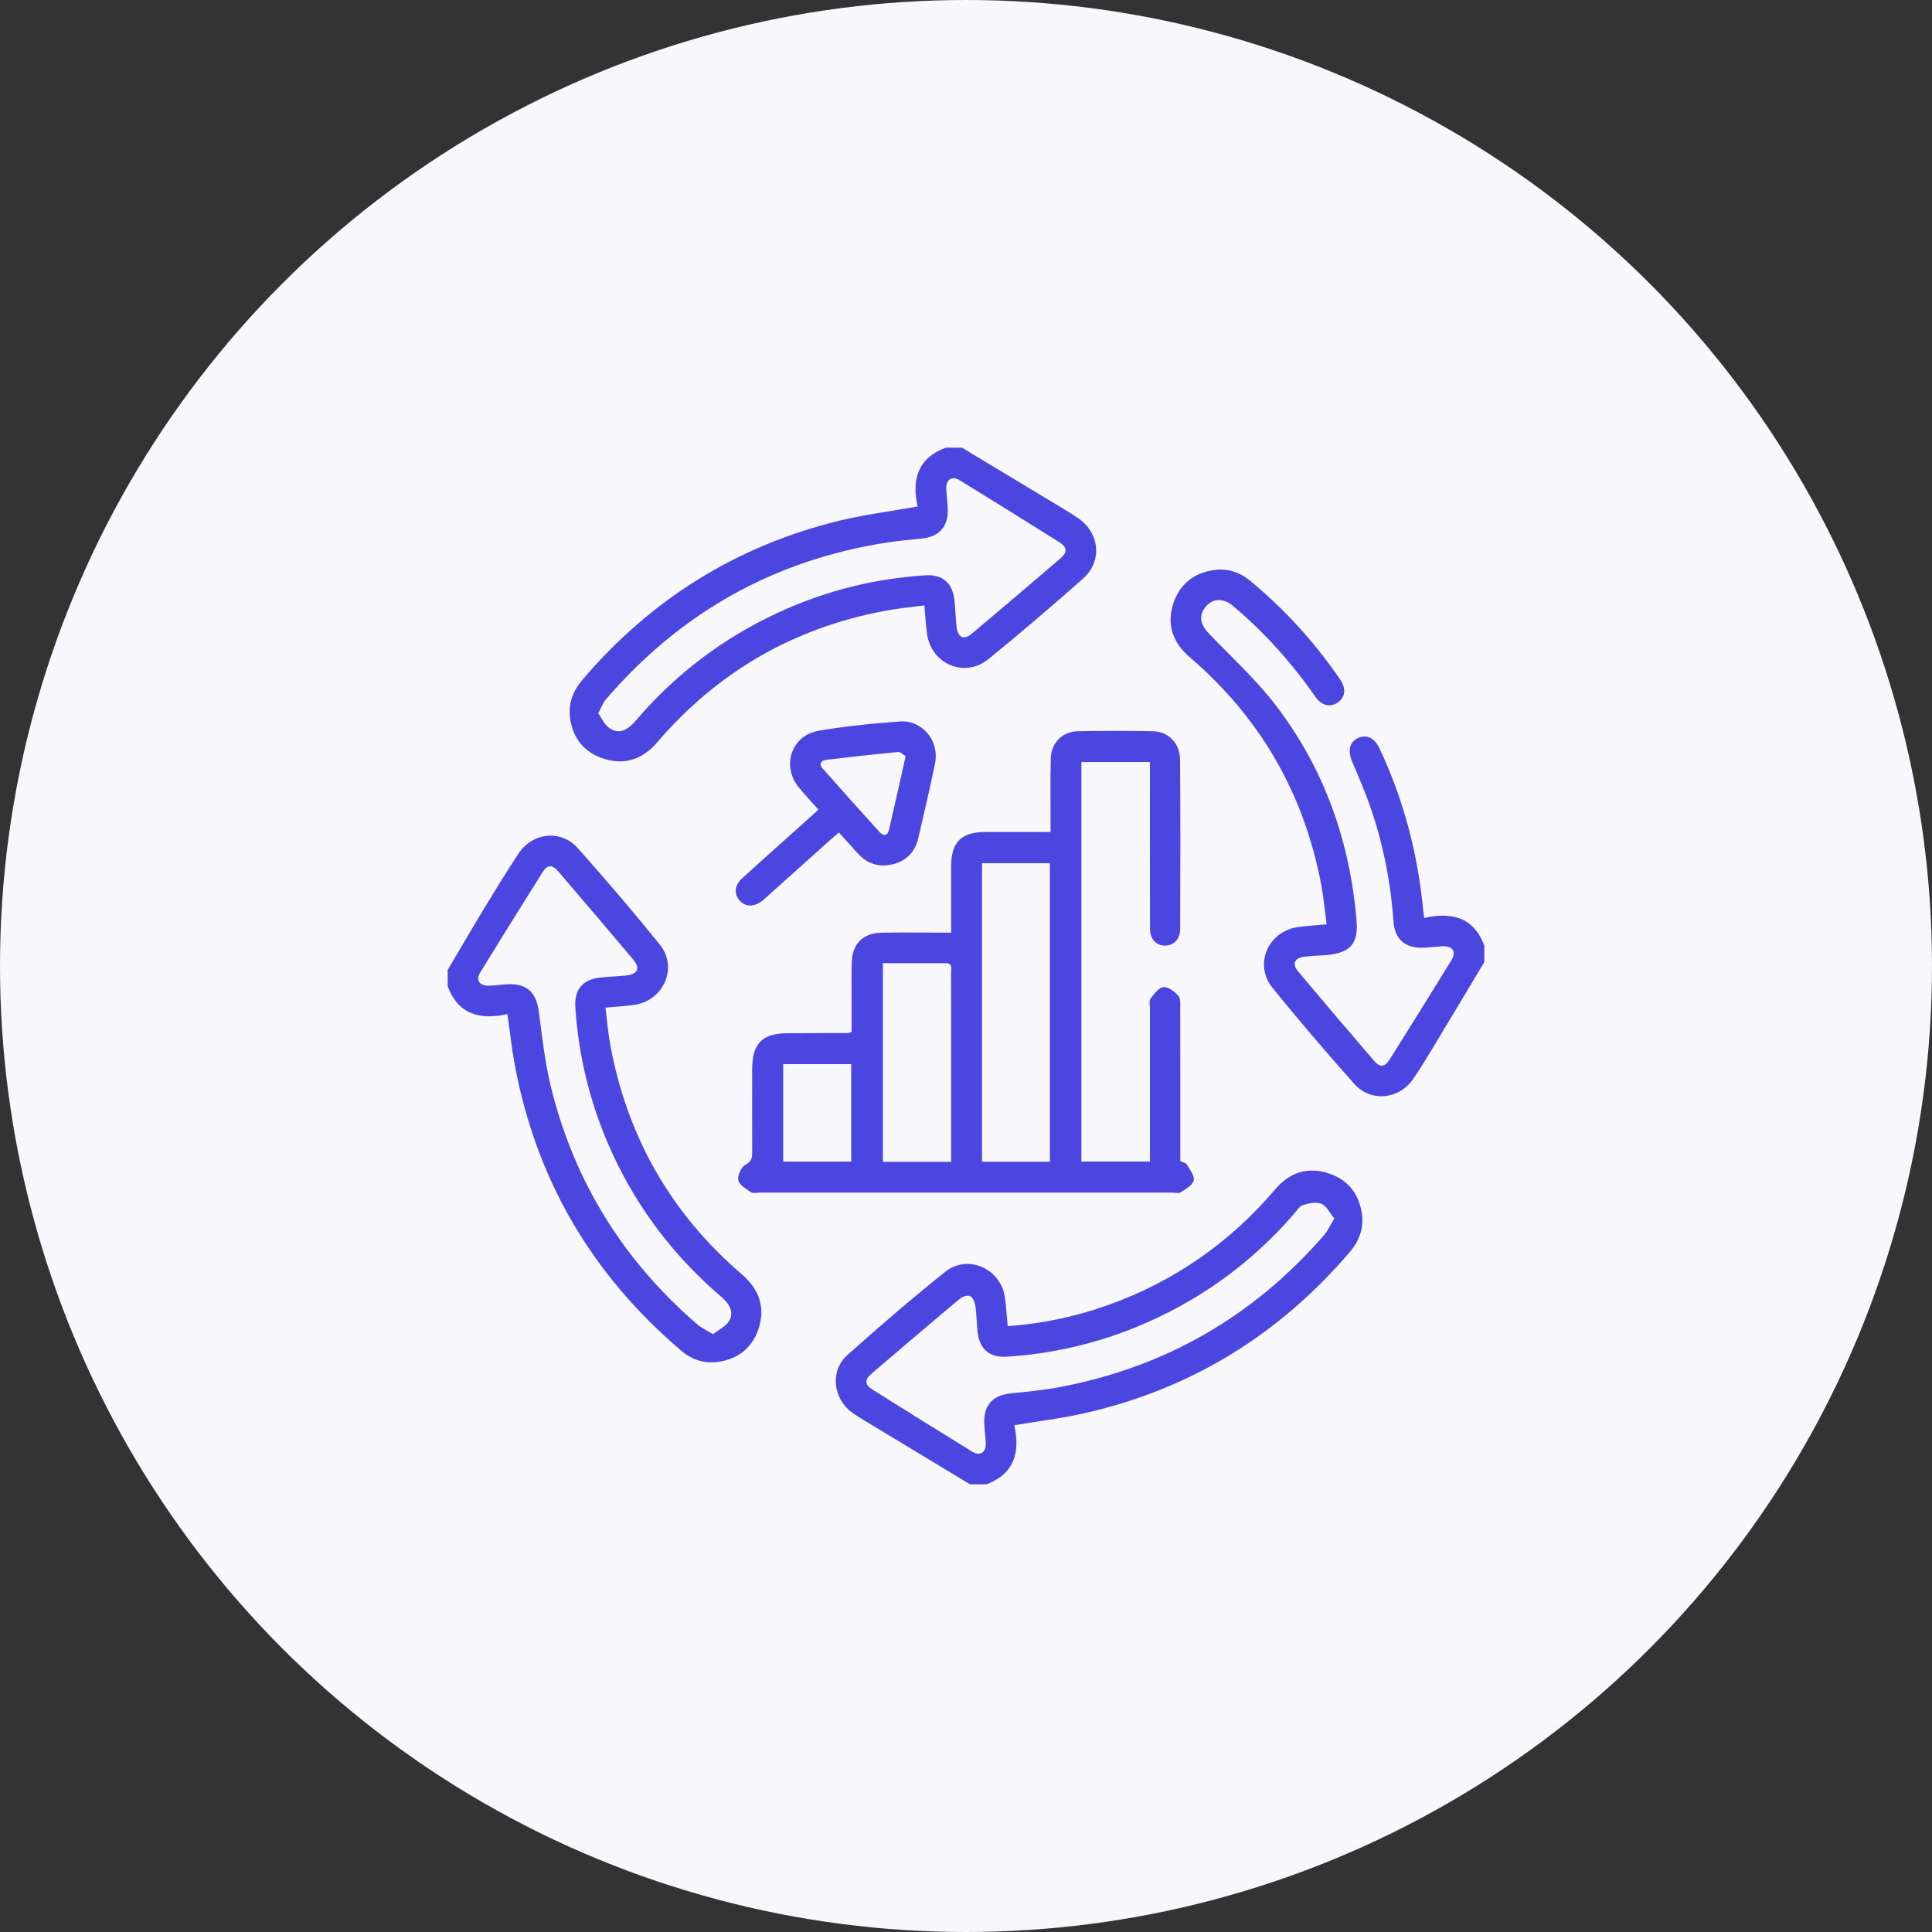
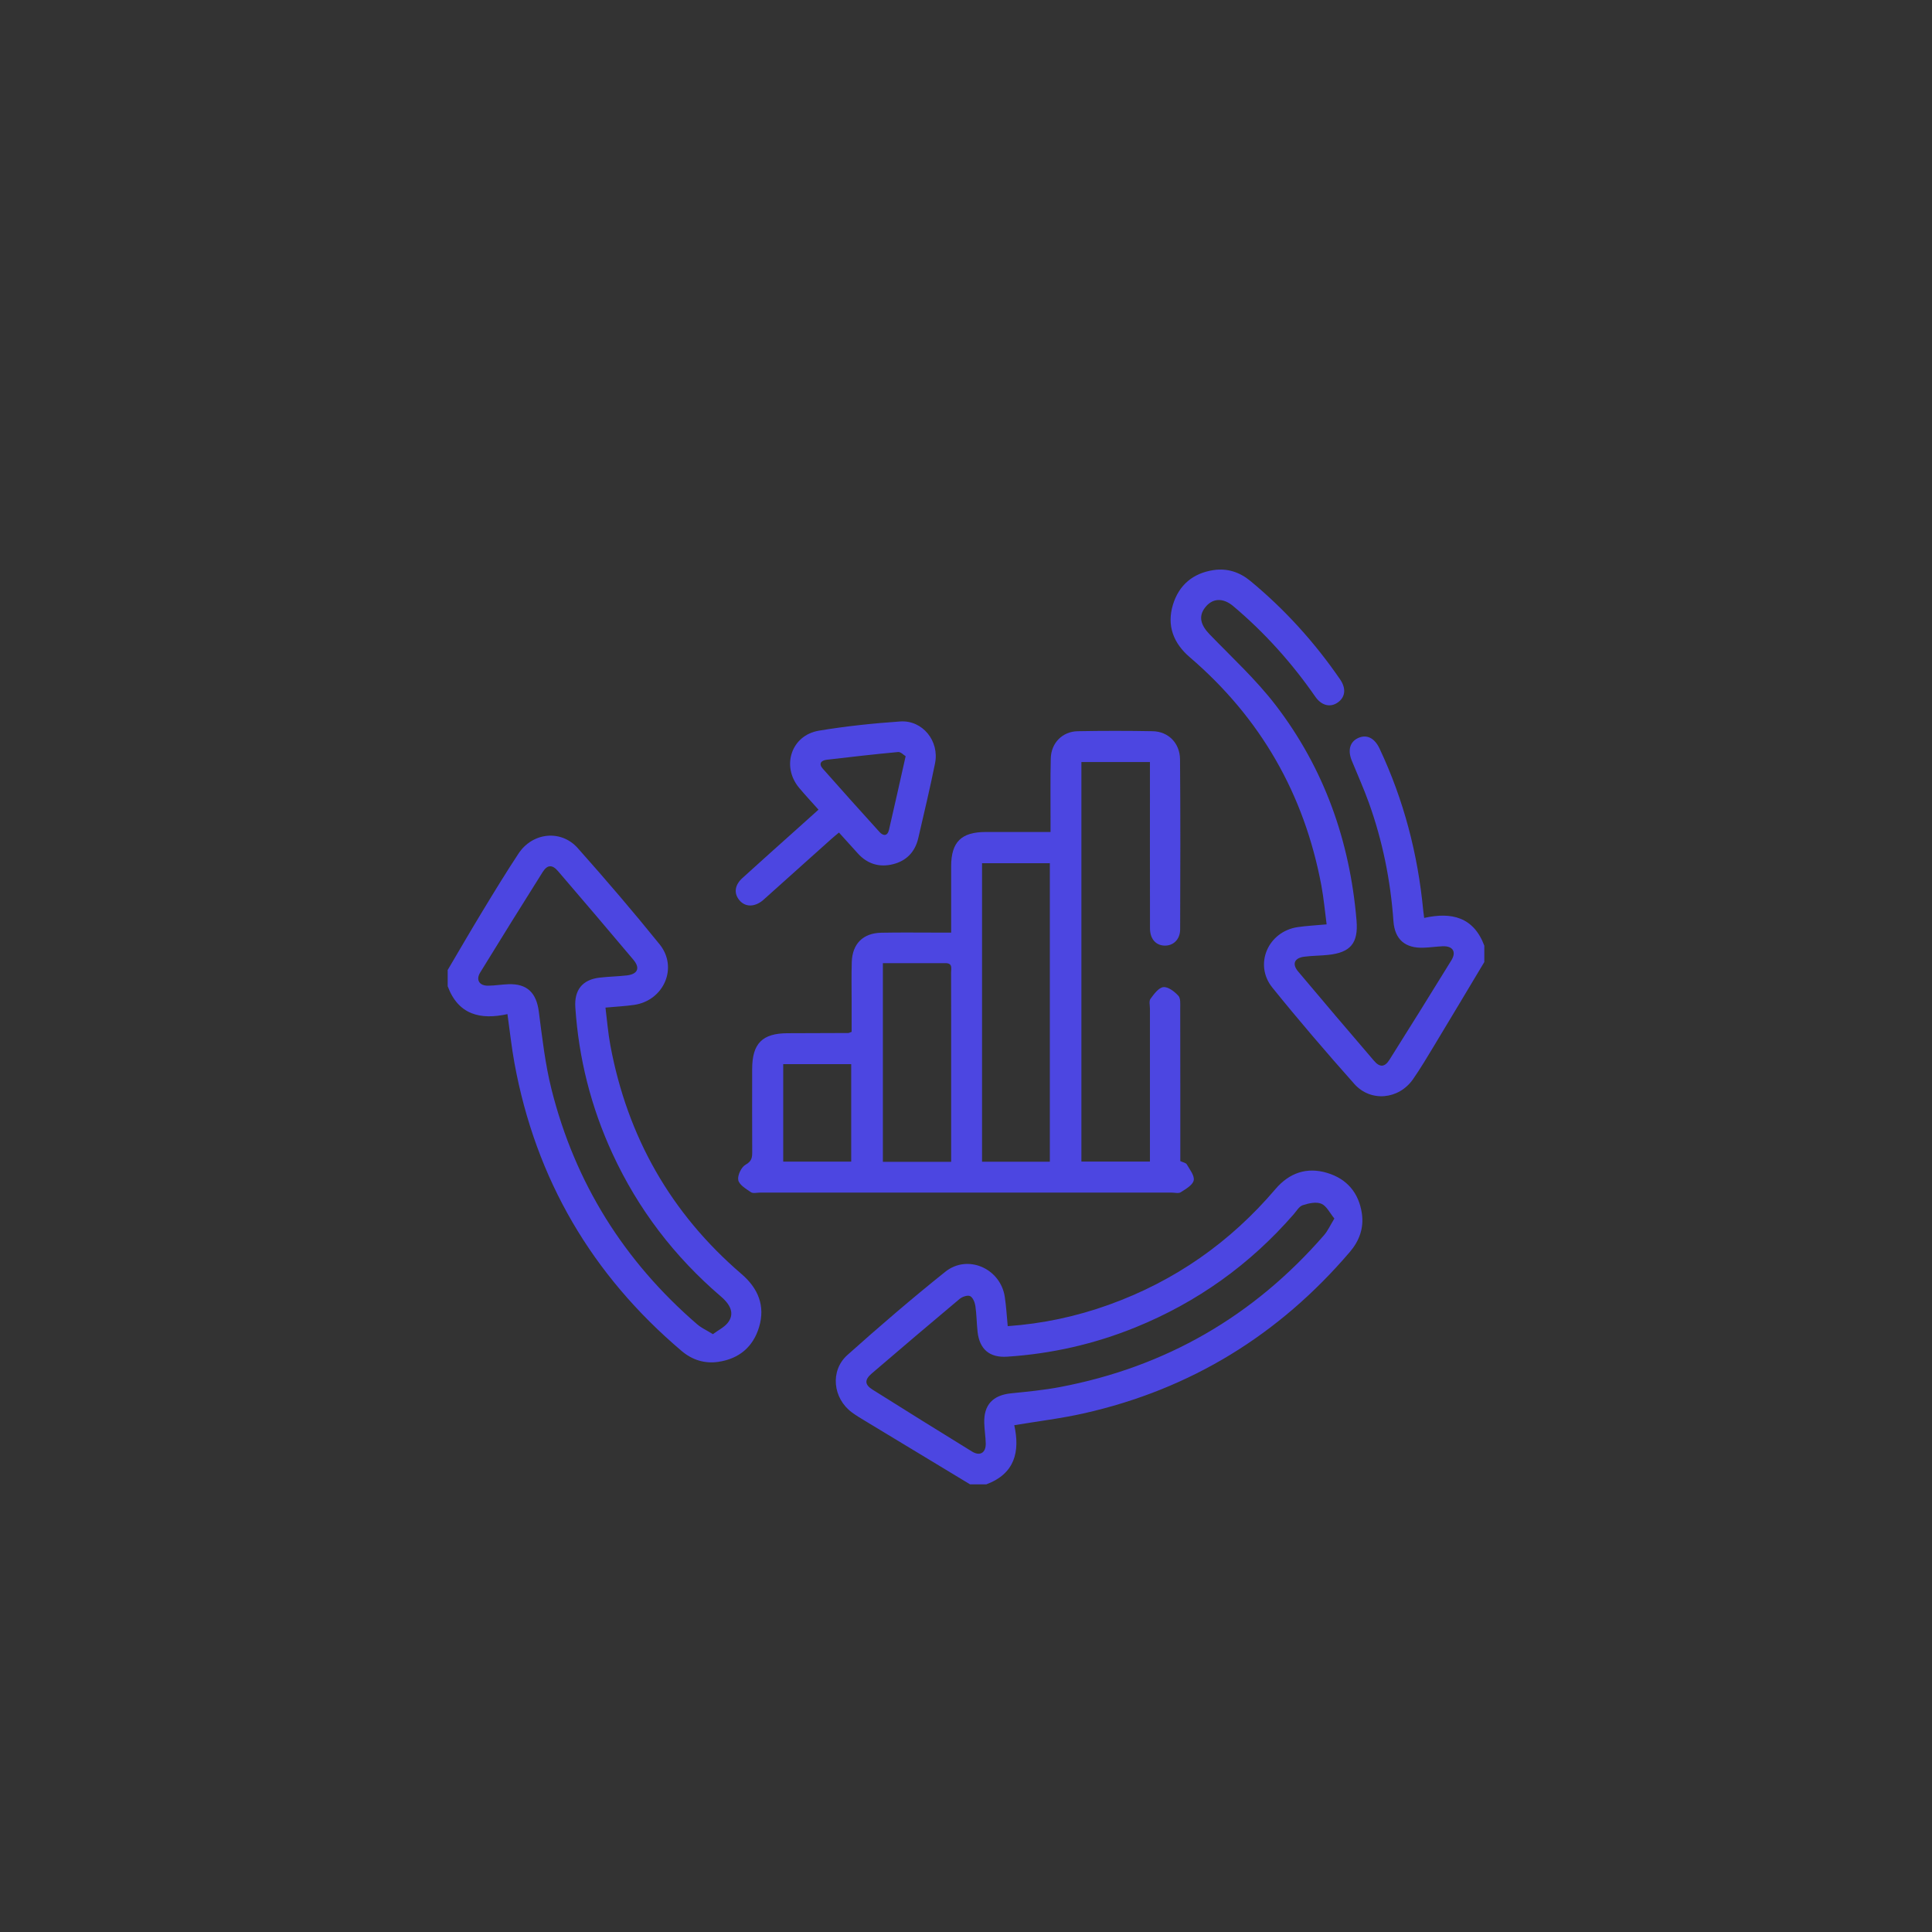
<svg xmlns="http://www.w3.org/2000/svg" width="82" height="82" viewBox="0 0 82 82" fill="none">
  <rect x="0" y="0" width="82" height="82" fill="#333333" stroke="none" />
-   <circle cx="41" cy="41" r="41" fill="#F7F7FC" />
-   <path d="M40.827 19C42.198 19.825 43.568 20.65 44.937 21.476C45.219 21.646 45.501 21.817 45.772 22.003C46.673 22.624 46.794 23.825 45.974 24.552C44.657 25.719 43.317 26.864 41.952 27.975C40.951 28.79 39.537 28.196 39.349 26.92C39.293 26.54 39.276 26.153 39.233 25.694C38.659 25.772 38.097 25.823 37.544 25.928C33.677 26.656 30.459 28.515 27.895 31.505C27.301 32.198 26.555 32.485 25.667 32.215C24.826 31.958 24.322 31.368 24.198 30.489C24.111 29.872 24.312 29.333 24.711 28.863C27.62 25.443 31.249 23.172 35.61 22.104C36.688 21.84 37.797 21.702 38.949 21.496C38.698 20.389 38.926 19.453 40.14 19C40.369 19 40.598 19 40.827 19ZM25.392 30.27C25.536 30.48 25.634 30.714 25.808 30.856C26.19 31.169 26.567 31.073 26.984 30.585C28.665 28.619 30.675 27.09 33.023 26.003C35.004 25.087 37.086 24.558 39.263 24.419C40.006 24.37 40.424 24.736 40.509 25.469C40.553 25.853 40.556 26.242 40.603 26.624C40.655 27.063 40.913 27.175 41.245 26.897C42.506 25.838 43.759 24.77 45.008 23.699C45.313 23.438 45.302 23.227 44.968 23.017C43.563 22.134 42.155 21.257 40.74 20.389C40.401 20.18 40.15 20.343 40.163 20.744C40.172 21.029 40.217 21.315 40.226 21.6C40.25 22.354 39.867 22.781 39.124 22.857C38.627 22.908 38.128 22.953 37.634 23.03C32.843 23.773 28.881 26.007 25.723 29.675C25.59 29.829 25.519 30.038 25.392 30.27Z" fill="#4C46E1" />
  <path d="M41.172 63C39.681 62.099 38.19 61.199 36.699 60.296C36.516 60.185 36.33 60.075 36.158 59.947C35.349 59.35 35.22 58.178 35.966 57.511C37.32 56.3 38.701 55.114 40.119 53.979C41.067 53.22 42.458 53.832 42.645 55.036C42.708 55.442 42.728 55.855 42.771 56.286C44.265 56.18 45.684 55.874 47.062 55.379C49.859 54.374 52.21 52.729 54.135 50.467C54.717 49.783 55.465 49.519 56.333 49.783C57.173 50.038 57.676 50.634 57.803 51.51C57.892 52.126 57.692 52.668 57.292 53.136C54.285 56.657 50.536 58.963 46.016 59.984C45.058 60.201 44.077 60.318 43.049 60.49C43.297 61.61 43.076 62.55 41.861 63.001H41.173L41.172 63ZM56.635 51.718C56.441 51.483 56.304 51.184 56.083 51.091C55.863 50.998 55.542 51.071 55.294 51.152C55.138 51.202 55.028 51.401 54.905 51.541C53.049 53.673 50.813 55.272 48.194 56.337C46.443 57.048 44.624 57.46 42.741 57.582C41.998 57.63 41.577 57.265 41.492 56.534C41.45 56.165 41.452 55.789 41.397 55.422C41.374 55.271 41.288 55.063 41.172 55.01C41.062 54.96 40.84 55.038 40.728 55.131C39.477 56.179 38.234 57.237 36.996 58.298C36.689 58.562 36.697 58.768 37.03 58.978C38.435 59.861 39.843 60.739 41.256 61.608C41.597 61.817 41.85 61.658 41.838 61.258C41.83 60.973 41.784 60.688 41.775 60.402C41.75 59.628 42.137 59.216 42.914 59.137C43.611 59.066 44.311 59 44.997 58.869C49.473 58.019 53.204 55.864 56.193 52.428C56.356 52.242 56.459 52.005 56.635 51.718Z" fill="#4C46E1" />
  <path d="M19 41.172C19.486 40.348 19.965 39.52 20.461 38.703C20.965 37.871 21.472 37.039 22.007 36.228C22.6 35.329 23.81 35.197 24.52 35.995C25.709 37.331 26.874 38.69 27.997 40.082C28.79 41.064 28.177 42.464 26.919 42.65C26.538 42.706 26.153 42.723 25.698 42.766C25.767 43.312 25.808 43.847 25.906 44.371C26.63 48.252 28.47 51.497 31.472 54.073C32.177 54.678 32.49 55.425 32.216 56.331C31.962 57.172 31.363 57.672 30.489 57.801C29.907 57.887 29.378 57.719 28.932 57.341C25.121 54.112 22.74 50.049 21.837 45.132C21.713 44.46 21.642 43.779 21.538 43.042C20.392 43.295 19.451 43.074 19.001 41.858C19.001 41.629 19.001 41.4 19.001 41.171L19 41.172ZM30.257 56.626C30.486 56.455 30.738 56.336 30.893 56.139C31.164 55.79 31.053 55.417 30.602 55.031C28.626 53.339 27.082 51.322 25.993 48.959C25.085 46.99 24.563 44.921 24.419 42.759C24.368 42.007 24.728 41.579 25.447 41.494C25.83 41.449 26.218 41.444 26.601 41.4C27.067 41.347 27.18 41.089 26.884 40.736C25.825 39.477 24.757 38.224 23.685 36.975C23.439 36.687 23.232 36.697 23.032 37.013C22.141 38.429 21.256 39.849 20.381 41.276C20.187 41.592 20.348 41.843 20.722 41.836C21.008 41.832 21.293 41.784 21.578 41.773C22.376 41.745 22.765 42.139 22.869 42.935C23.013 44.04 23.137 45.156 23.407 46.232C24.405 50.206 26.487 53.529 29.59 56.207C29.767 56.361 29.991 56.461 30.258 56.626H30.257Z" fill="#4C46E1" />
  <path d="M63.001 40.828C62.296 42.004 61.594 43.182 60.885 44.355C60.59 44.844 60.297 45.338 59.971 45.807C59.369 46.67 58.174 46.786 57.48 46.004C56.292 44.667 55.125 43.308 54.002 41.916C53.209 40.932 53.822 39.533 55.082 39.349C55.462 39.293 55.848 39.276 56.306 39.233C56.232 38.673 56.184 38.124 56.083 37.585C55.357 33.702 53.499 30.466 50.497 27.894C49.803 27.298 49.514 26.552 49.783 25.666C50.039 24.827 50.636 24.326 51.511 24.196C52.094 24.11 52.619 24.285 53.069 24.657C54.535 25.868 55.799 27.266 56.876 28.832C57.144 29.223 57.102 29.587 56.781 29.814C56.467 30.037 56.092 29.955 55.824 29.568C54.831 28.137 53.678 26.851 52.345 25.728C51.905 25.357 51.456 25.385 51.147 25.786C50.864 26.152 50.951 26.52 51.335 26.918C52.287 27.904 53.308 28.842 54.139 29.924C56.202 32.612 57.295 35.699 57.576 39.074C57.655 40.028 57.321 40.428 56.379 40.528C56.037 40.565 55.691 40.561 55.351 40.606C54.938 40.661 54.83 40.914 55.094 41.23C56.162 42.502 57.239 43.766 58.32 45.026C58.563 45.311 58.773 45.297 58.972 44.981C59.856 43.577 60.734 42.168 61.603 40.755C61.824 40.394 61.658 40.144 61.228 40.162C60.956 40.175 60.686 40.215 60.414 40.224C59.636 40.251 59.197 39.87 59.142 39.097C59.02 37.375 58.682 35.697 58.099 34.072C57.881 33.467 57.618 32.88 57.374 32.285C57.196 31.849 57.291 31.491 57.632 31.329C58 31.155 58.338 31.315 58.552 31.77C59.58 33.953 60.179 36.252 60.407 38.651C60.416 38.734 60.428 38.815 60.446 38.96C61.609 38.698 62.547 38.924 62.999 40.138V40.826L63.001 40.828Z" fill="#4C46E1" />
  <path d="M40.37 39.587C40.37 38.593 40.367 37.677 40.37 36.761C40.373 35.735 40.801 35.314 41.837 35.312C42.735 35.311 43.633 35.312 44.588 35.312C44.588 35.114 44.588 34.961 44.588 34.809C44.59 33.936 44.576 33.062 44.598 32.188C44.614 31.531 45.093 31.046 45.745 31.035C46.804 31.015 47.864 31.015 48.923 31.035C49.586 31.047 50.078 31.537 50.084 32.23C50.104 34.635 50.098 37.041 50.089 39.446C50.088 39.876 49.795 40.147 49.423 40.135C49.054 40.122 48.81 39.847 48.809 39.404C48.804 37.228 48.807 35.051 48.807 32.875C48.807 32.706 48.807 32.538 48.807 32.342H45.898V49.3H48.807C48.807 49.134 48.807 48.981 48.807 48.828C48.807 46.824 48.807 44.819 48.807 42.815C48.807 42.672 48.76 42.488 48.83 42.394C48.977 42.194 49.174 41.92 49.376 41.897C49.578 41.874 49.849 42.084 50.013 42.263C50.115 42.373 50.092 42.616 50.092 42.798C50.097 44.959 50.096 47.12 50.096 49.281C50.202 49.331 50.332 49.351 50.372 49.421C50.498 49.639 50.708 49.904 50.664 50.101C50.619 50.302 50.326 50.466 50.114 50.603C50.022 50.663 49.863 50.618 49.733 50.618C43.906 50.618 38.078 50.618 32.252 50.618C32.123 50.618 31.962 50.662 31.872 50.601C31.664 50.459 31.374 50.289 31.334 50.087C31.295 49.888 31.464 49.534 31.645 49.433C31.905 49.289 31.927 49.132 31.926 48.895C31.92 47.72 31.923 46.547 31.924 45.372C31.926 44.287 32.355 43.856 33.428 43.853C34.288 43.851 35.146 43.849 36.005 43.844C36.032 43.844 36.059 43.826 36.146 43.794C36.146 43.392 36.146 42.967 36.146 42.542C36.146 41.969 36.133 41.396 36.152 40.825C36.178 40.056 36.632 39.604 37.401 39.588C38.217 39.571 39.033 39.584 39.85 39.583C40.003 39.583 40.158 39.583 40.369 39.583L40.37 39.587ZM44.559 49.308V36.638H41.681V49.308H44.559ZM37.472 40.879V49.311H40.37C40.37 49.136 40.37 48.983 40.37 48.829C40.37 47.657 40.37 46.485 40.37 45.313C40.37 43.969 40.372 42.625 40.367 41.282C40.367 41.112 40.442 40.88 40.136 40.879C39.254 40.879 38.373 40.879 37.472 40.879ZM36.128 45.166H33.242V49.303H36.128V45.166Z" fill="#4C46E1" />
  <path d="M34.738 34.363C34.444 34.032 34.169 33.741 33.913 33.433C33.154 32.517 33.586 31.207 34.757 31.012C35.898 30.822 37.054 30.701 38.208 30.621C39.154 30.556 39.878 31.451 39.686 32.398C39.471 33.463 39.218 34.519 38.973 35.578C38.838 36.16 38.466 36.543 37.893 36.682C37.324 36.821 36.816 36.671 36.412 36.225C36.153 35.939 35.894 35.652 35.608 35.336C35.484 35.44 35.365 35.535 35.252 35.638C34.334 36.458 33.418 37.281 32.502 38.102C32.459 38.14 32.418 38.18 32.373 38.217C32.02 38.505 31.63 38.503 31.384 38.211C31.14 37.919 31.177 37.568 31.512 37.265C32.295 36.552 33.087 35.848 33.875 35.141C34.151 34.894 34.428 34.645 34.738 34.366V34.363ZM38.438 32.096C38.353 32.045 38.23 31.908 38.121 31.918C37.109 32.012 36.099 32.128 35.091 32.246C34.856 32.273 34.731 32.41 34.92 32.623C35.716 33.525 36.52 34.419 37.327 35.31C37.49 35.491 37.667 35.492 37.731 35.222C37.965 34.219 38.186 33.214 38.438 32.096Z" fill="#4C46E1" />
</svg>